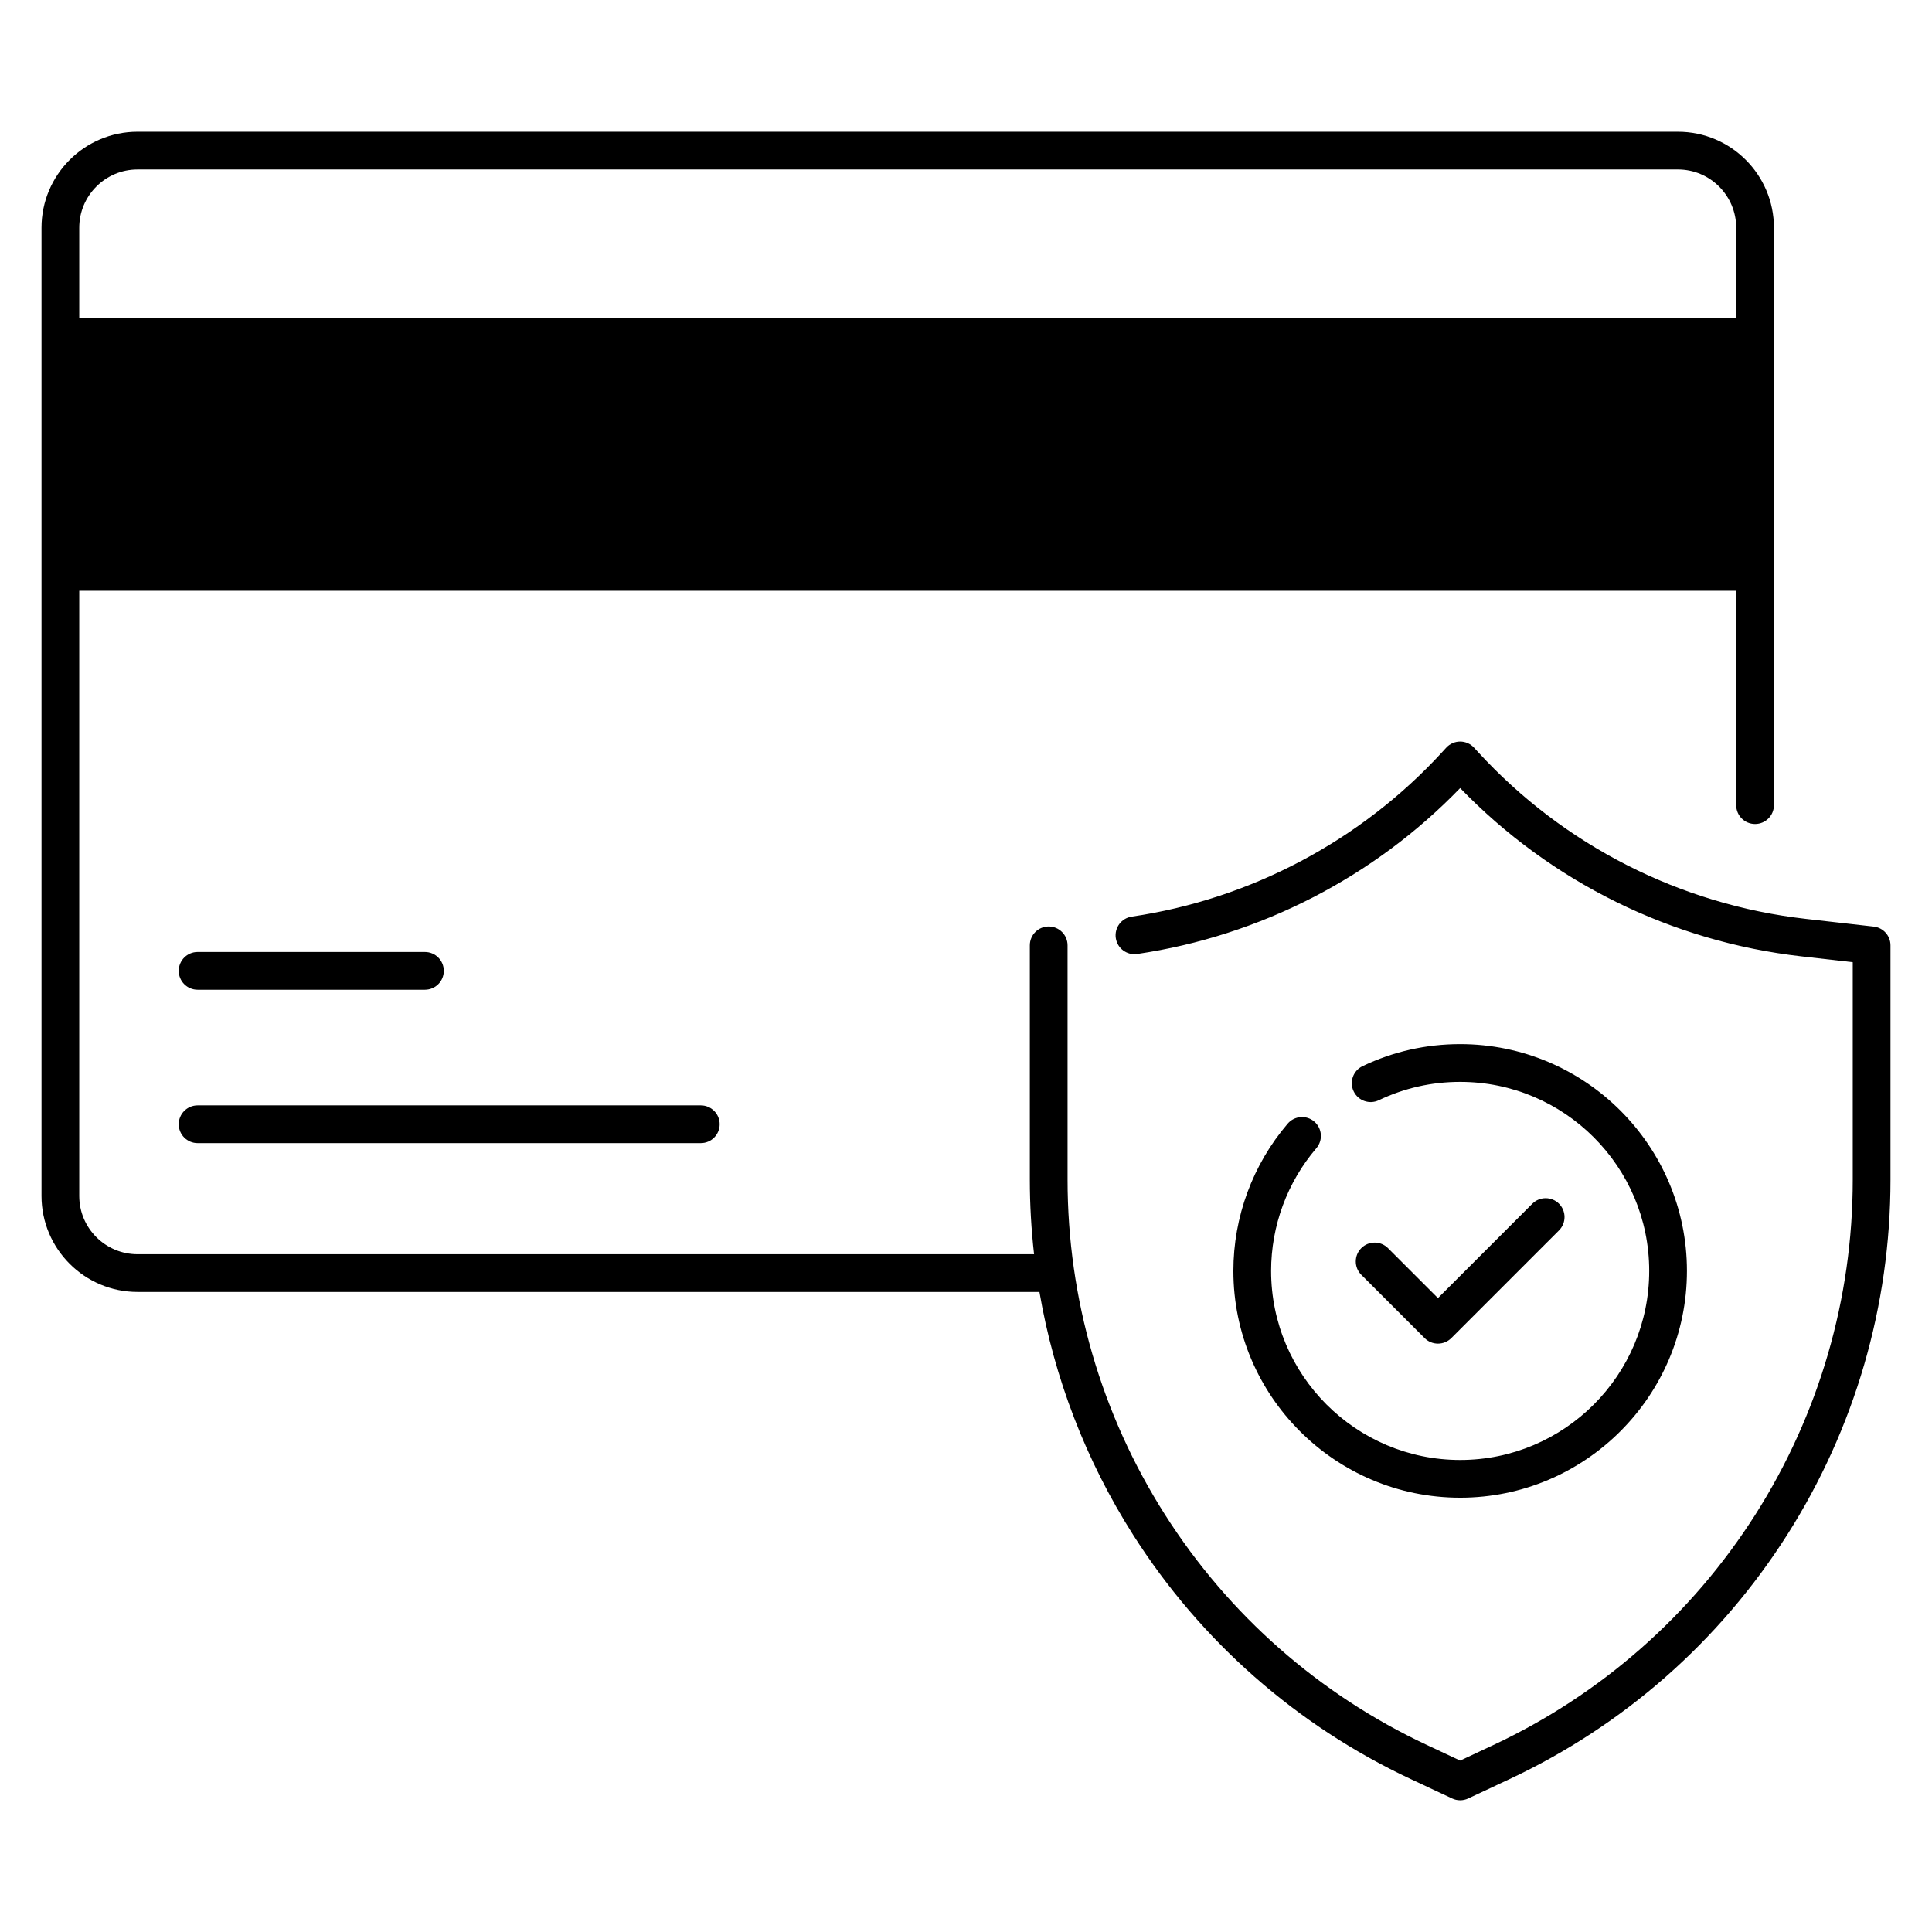
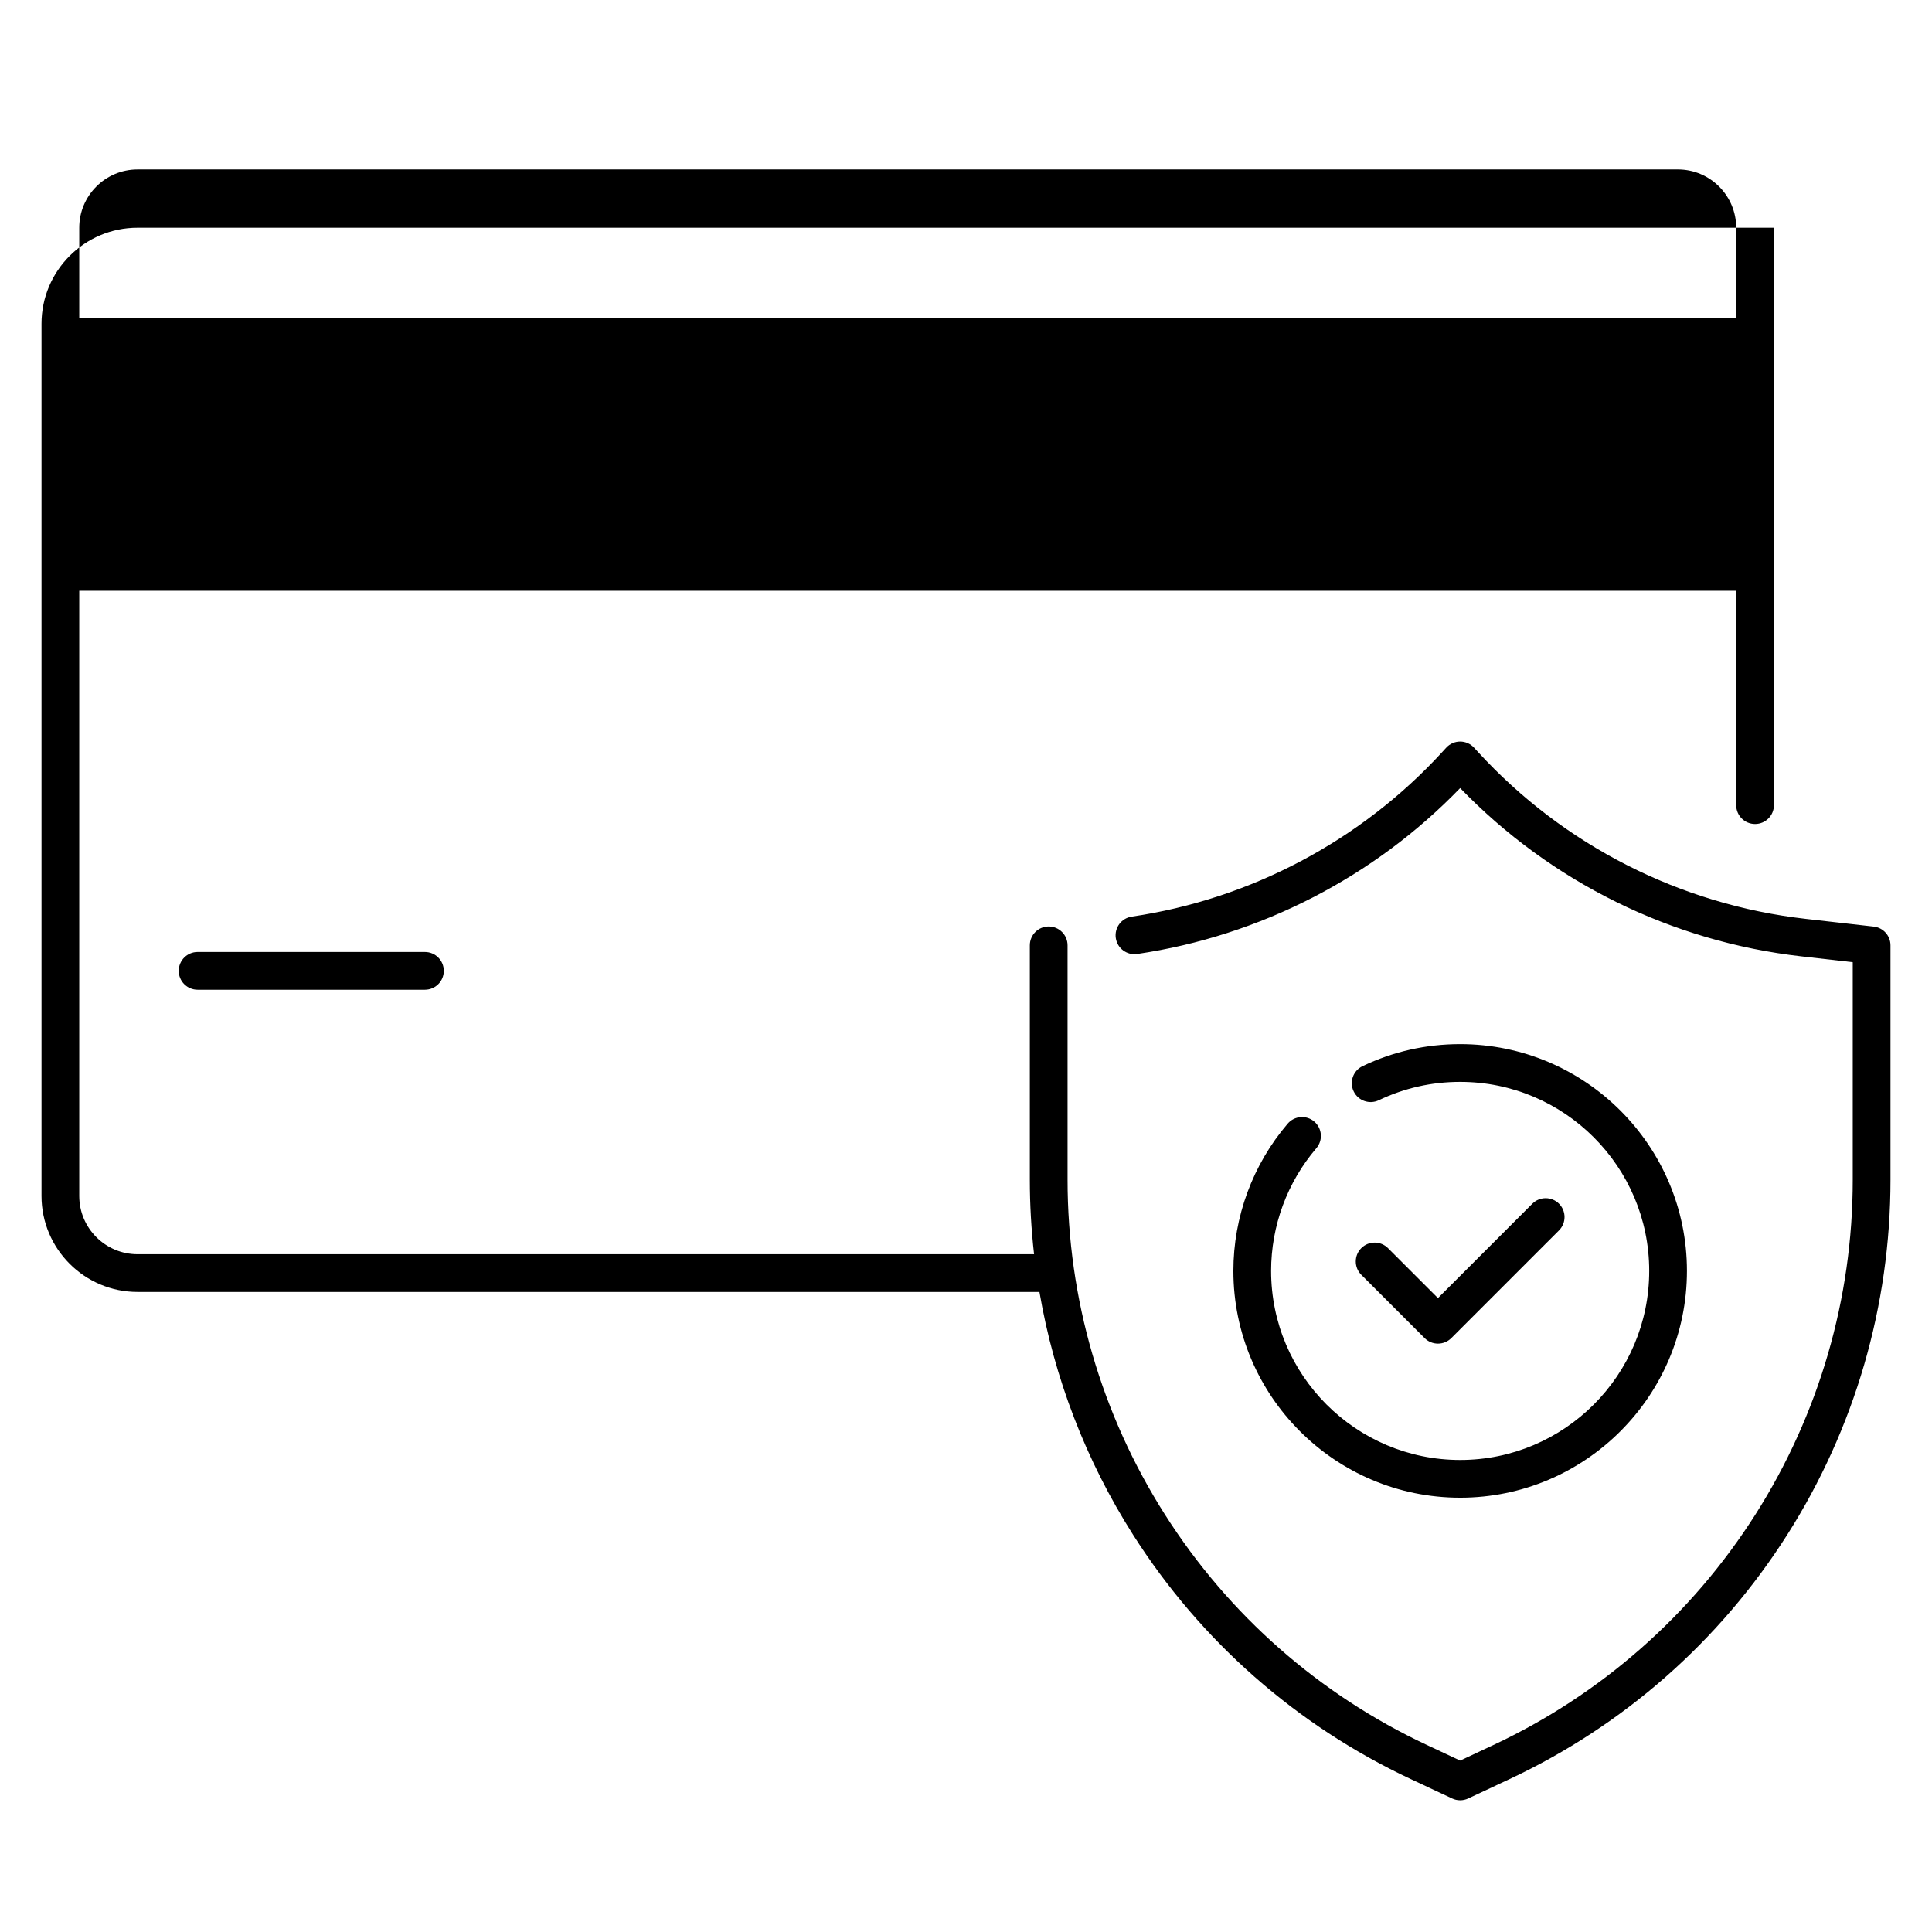
<svg xmlns="http://www.w3.org/2000/svg" id="Layer_1" data-name="Layer 1" viewBox="0 0 512 512">
-   <path d="M496.564,245.559l-18.006-2.045c-33.325-3.785-64.164-19.48-86.836-44.195l-1.08-1.177c-.947-1.032-2.283-1.619-3.684-1.62h-.001c-1.4,0-2.736,.587-3.683,1.618l-1.083,1.179c-21.537,23.478-50.756,38.962-82.274,43.601-2.732,.402-4.621,2.943-4.219,5.675,.402,2.732,2.949,4.621,5.674,4.219,32.531-4.788,62.776-20.354,85.584-43.968,24.033,24.895,56.014,40.691,90.473,44.605l13.57,1.542v57.658c0,31.487-8.929,62.175-25.821,88.747-16.893,26.572-40.893,47.68-69.404,61.041l-8.816,4.131-8.817-4.131c-28.512-13.361-52.511-34.469-69.403-61.041-16.894-26.572-25.822-57.26-25.822-88.747v-62.123c0-2.761-2.238-5-5-5s-5,2.239-5,5v62.123c0,6.62,.388,13.204,1.124,19.729H36.44c-8.514,0-15.44-6.926-15.44-15.44V156.569H460.112v56.801c0,2.761,2.238,5,5,5s5-2.239,5-5V60.35c0-14.028-11.412-25.44-25.439-25.44H36.44c-14.028,0-25.44,11.412-25.44,25.44V316.939c0,14.028,11.412,25.44,25.44,25.44h239.022c3.913,22.794,12.297,44.659,24.836,64.382,17.914,28.178,43.364,50.562,73.6,64.73l10.939,5.126c.672,.315,1.396,.472,2.121,.472s1.449-.158,2.122-.473l10.938-5.126c30.235-14.169,55.686-36.552,73.599-64.73,17.914-28.178,27.383-60.722,27.383-94.112v-62.123c0-2.543-1.909-4.681-4.436-4.968ZM36.44,44.91H444.673c8.514,0,15.439,6.926,15.439,15.44v23.821H21v-23.821c0-8.514,6.927-15.44,15.44-15.44Z" />
+   <path d="M496.564,245.559l-18.006-2.045c-33.325-3.785-64.164-19.48-86.836-44.195l-1.08-1.177c-.947-1.032-2.283-1.619-3.684-1.62h-.001c-1.4,0-2.736,.587-3.683,1.618l-1.083,1.179c-21.537,23.478-50.756,38.962-82.274,43.601-2.732,.402-4.621,2.943-4.219,5.675,.402,2.732,2.949,4.621,5.674,4.219,32.531-4.788,62.776-20.354,85.584-43.968,24.033,24.895,56.014,40.691,90.473,44.605l13.57,1.542v57.658c0,31.487-8.929,62.175-25.821,88.747-16.893,26.572-40.893,47.68-69.404,61.041l-8.816,4.131-8.817-4.131c-28.512-13.361-52.511-34.469-69.403-61.041-16.894-26.572-25.822-57.26-25.822-88.747v-62.123c0-2.761-2.238-5-5-5s-5,2.239-5,5v62.123c0,6.62,.388,13.204,1.124,19.729H36.44c-8.514,0-15.44-6.926-15.44-15.44V156.569H460.112v56.801c0,2.761,2.238,5,5,5s5-2.239,5-5V60.35H36.44c-14.028,0-25.44,11.412-25.44,25.44V316.939c0,14.028,11.412,25.44,25.44,25.44h239.022c3.913,22.794,12.297,44.659,24.836,64.382,17.914,28.178,43.364,50.562,73.6,64.73l10.939,5.126c.672,.315,1.396,.472,2.121,.472s1.449-.158,2.122-.473l10.938-5.126c30.235-14.169,55.686-36.552,73.599-64.73,17.914-28.178,27.383-60.722,27.383-94.112v-62.123c0-2.543-1.909-4.681-4.436-4.968ZM36.44,44.91H444.673c8.514,0,15.439,6.926,15.439,15.44v23.821H21v-23.821c0-8.514,6.927-15.44,15.44-15.44Z" />
  <path d="M381.074,356.078c1.326,0,2.598-.527,3.535-1.464l28.544-28.545c1.953-1.953,1.953-5.119,0-7.071-1.951-1.952-5.119-1.952-7.07,0l-25.009,25.009-13.242-13.242c-1.951-1.952-5.119-1.952-7.07,0-1.953,1.953-1.953,5.119,0,7.071l16.777,16.777c.938,.938,2.209,1.464,3.535,1.464Z" />
  <path d="M348.299,297.23c-2.097-1.793-5.256-1.546-7.049,.553-9.28,10.859-14.391,24.718-14.391,39.022,0,33.139,26.96,60.099,60.099,60.099s60.099-26.96,60.099-60.099-26.96-60.099-60.099-60.099c-9.053,0-17.757,1.964-25.871,5.839-2.492,1.19-3.548,4.175-2.357,6.667,1.189,2.491,4.172,3.548,6.666,2.358,6.758-3.227,14.013-4.863,21.562-4.863,27.624,0,50.099,22.474,50.099,50.099s-22.475,50.099-50.099,50.099-50.099-22.474-50.099-50.099c0-11.924,4.259-23.476,11.992-32.526,1.794-2.099,1.547-5.255-.553-7.049Z" />
  <path d="M52.367,262.288h60.242c2.762,0,5-2.239,5-5s-2.238-5-5-5H52.367c-2.762,0-5,2.239-5,5s2.238,5,5,5Z" />
-   <path d="M52.367,302.937H185.72c2.762,0,5-2.239,5-5s-2.238-5-5-5H52.367c-2.762,0-5,2.239-5,5s2.238,5,5,5Z" />
</svg>